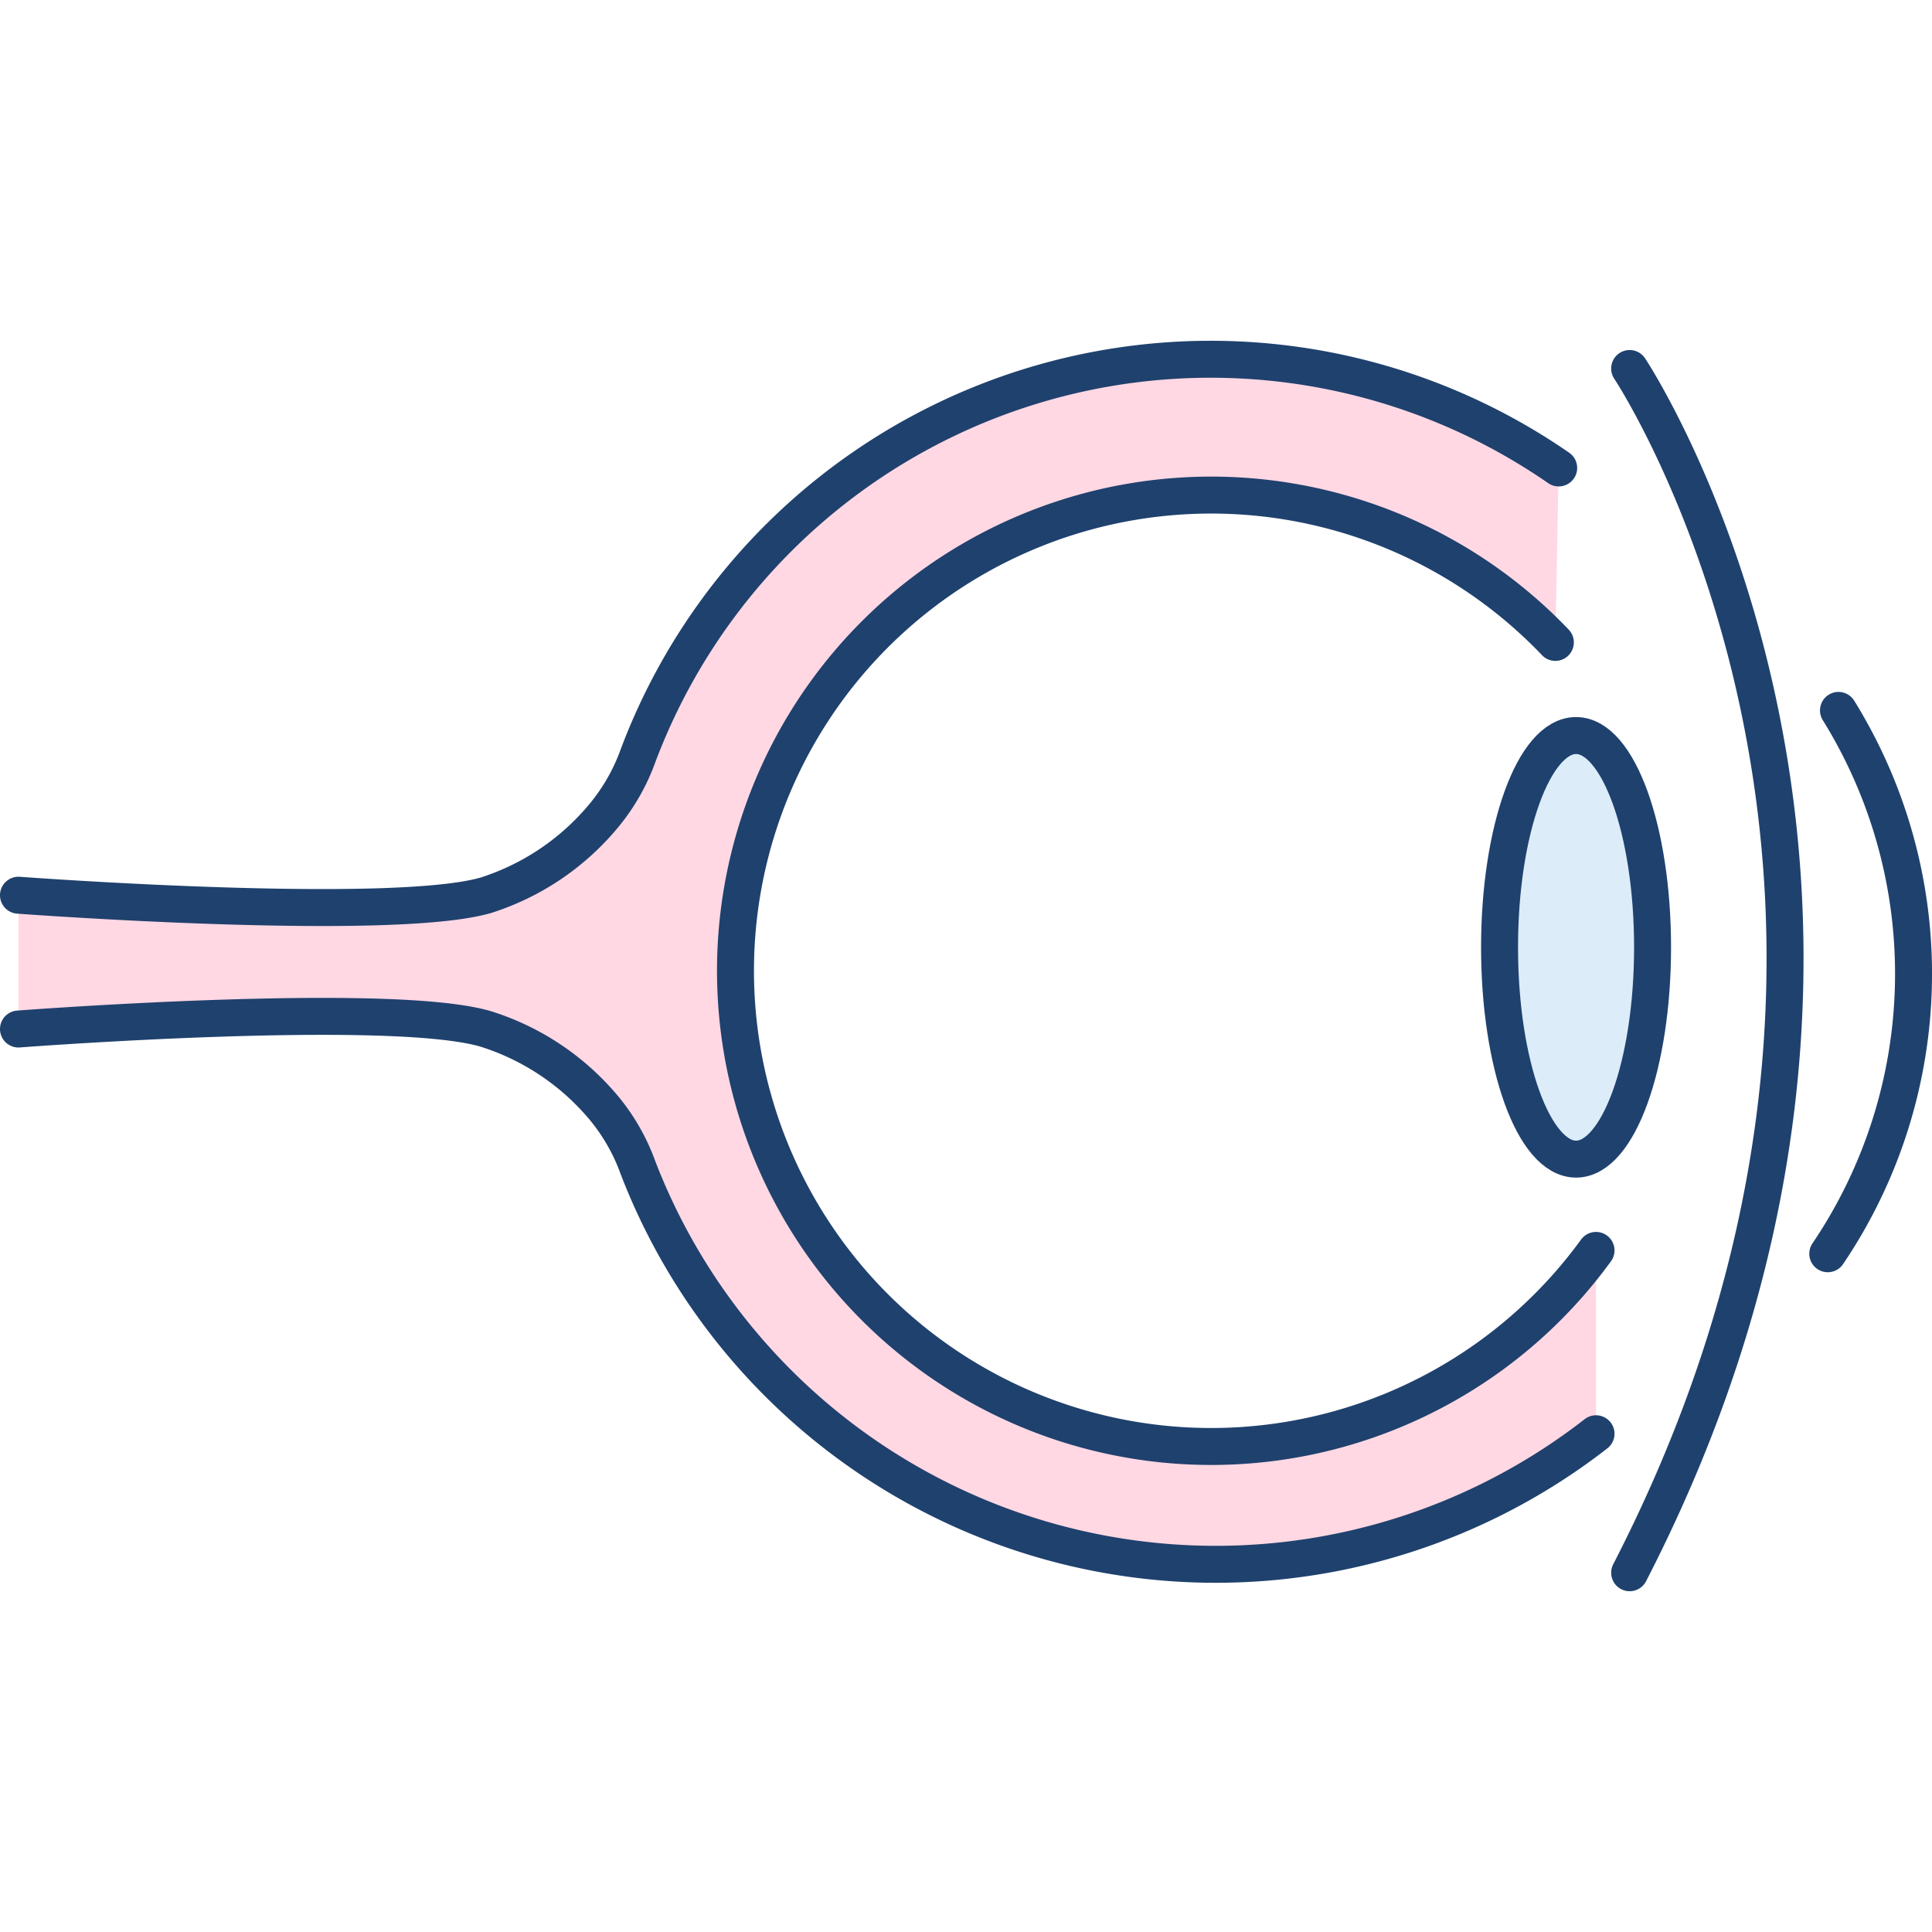
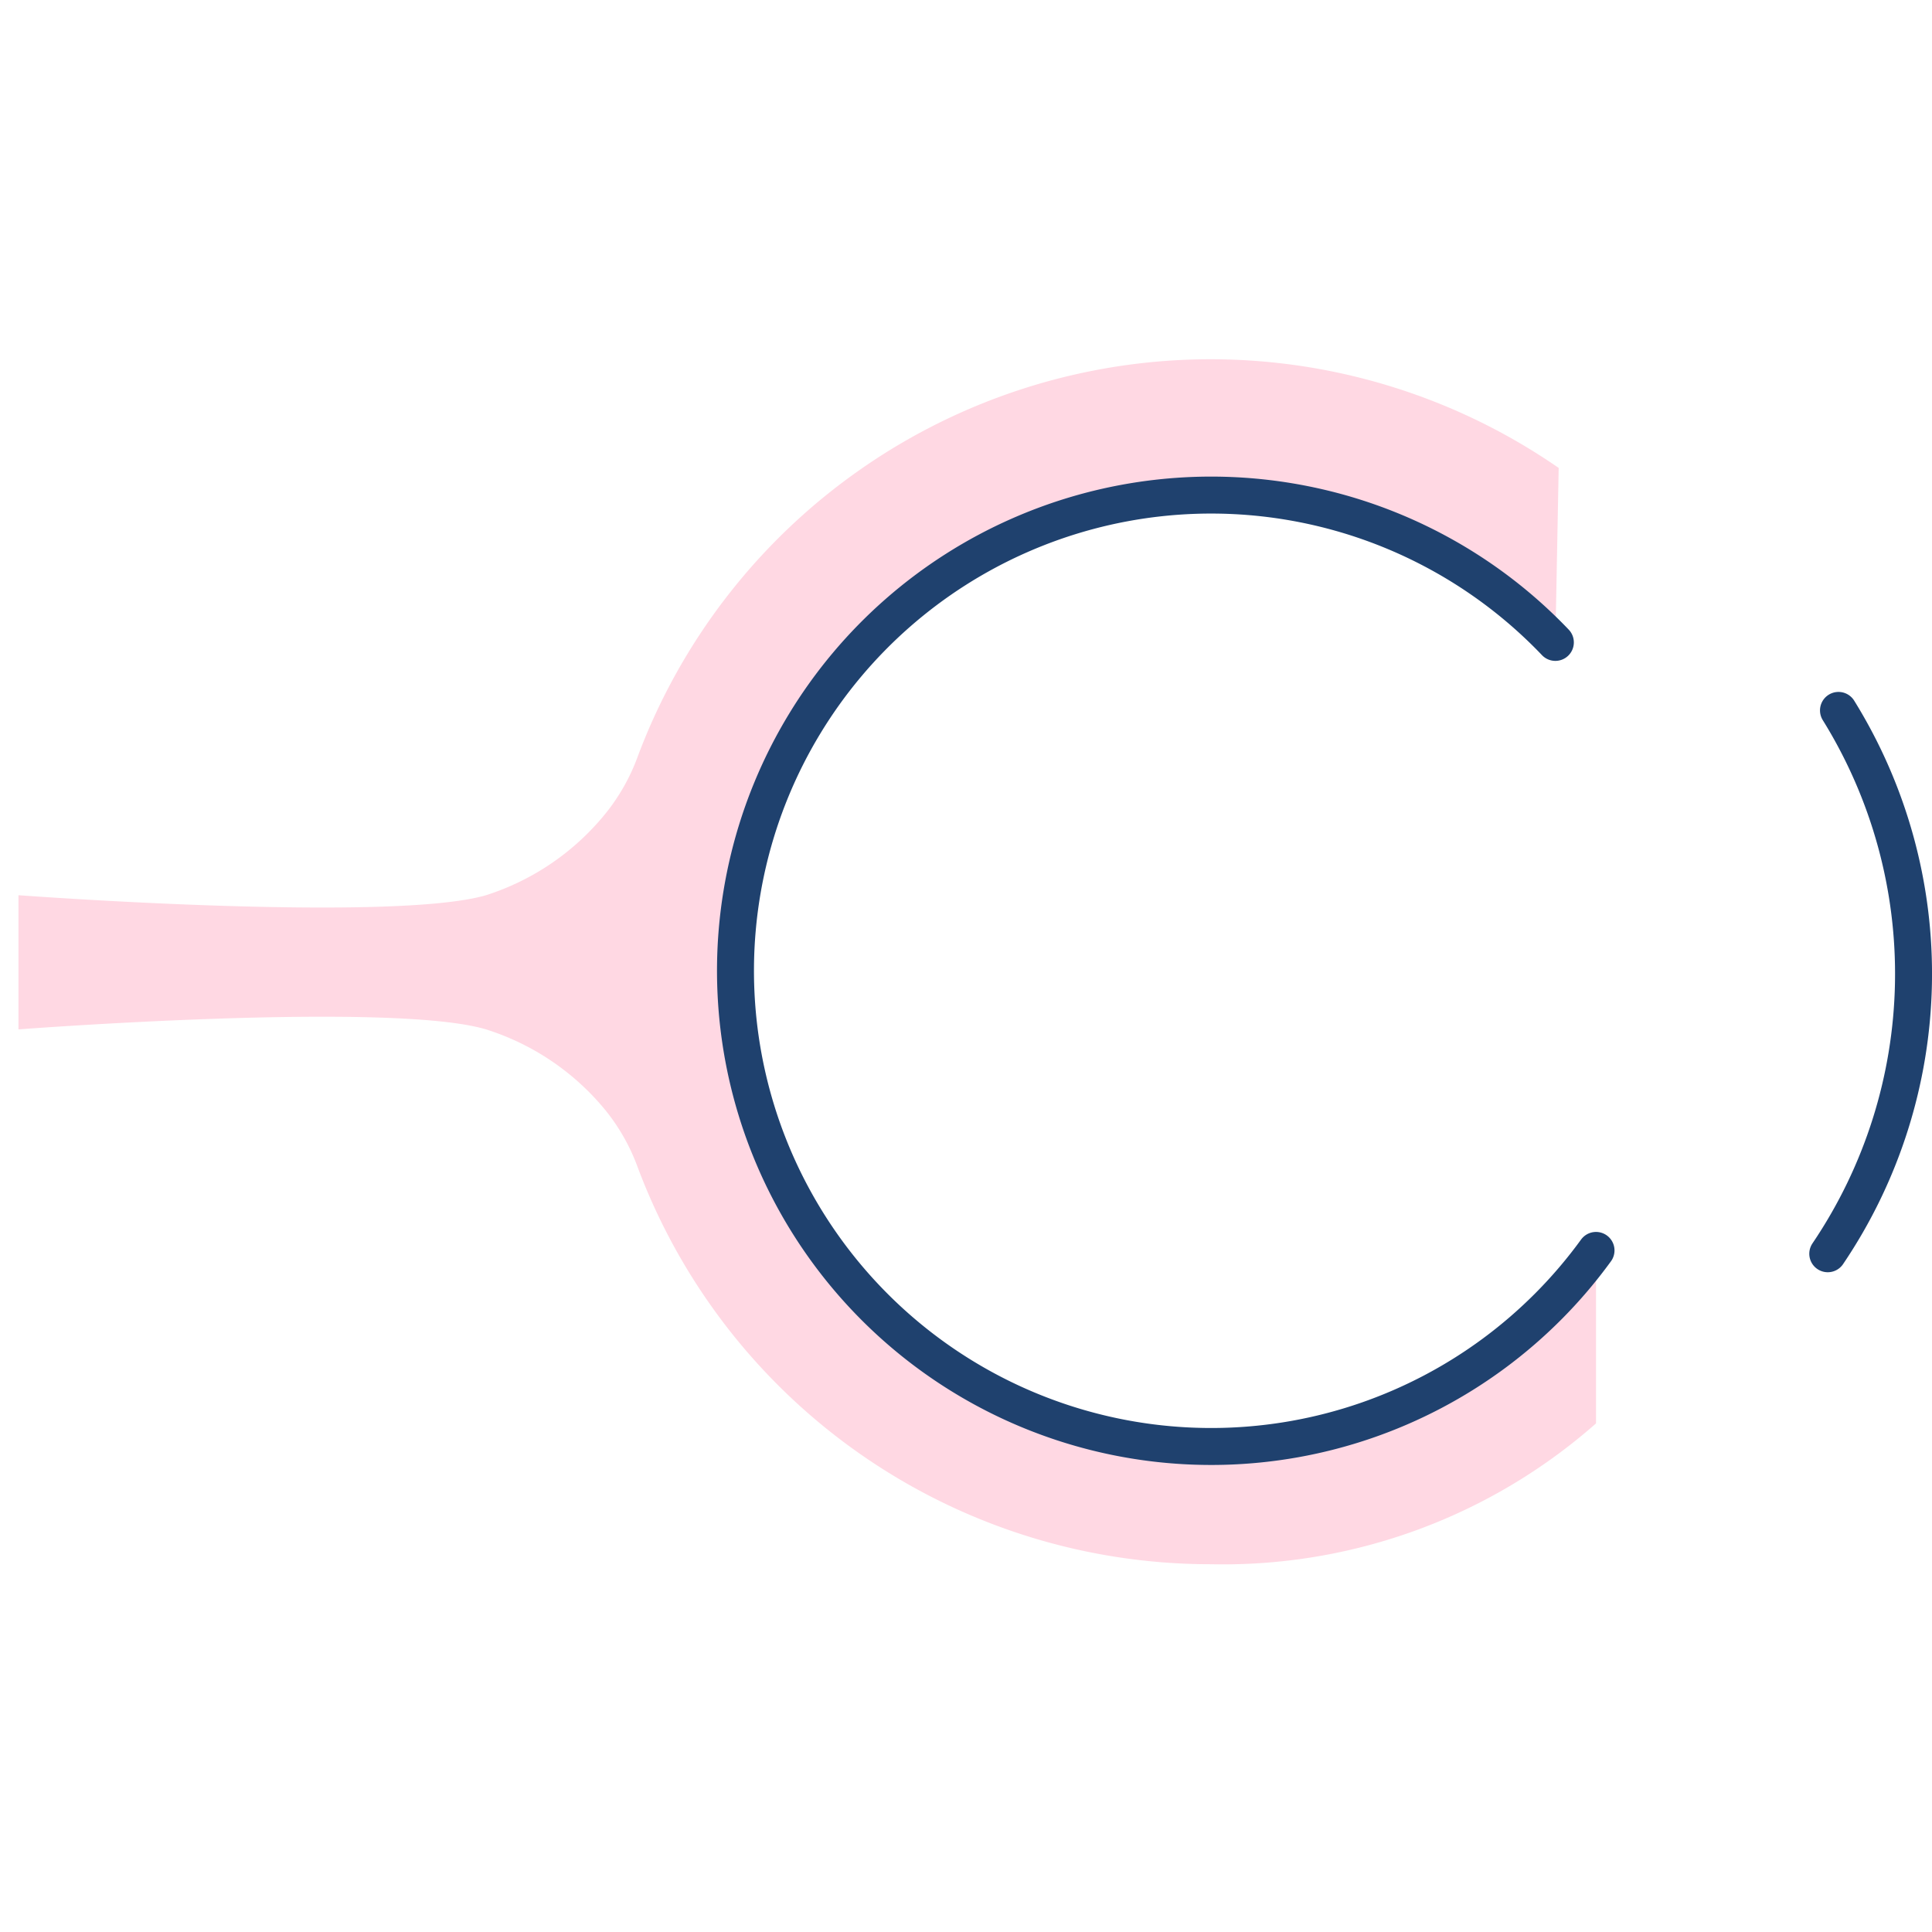
<svg xmlns="http://www.w3.org/2000/svg" viewBox="0 0 52.27 52.27">
  <defs>
    <style>
      .cls-2{fill:none;stroke:#1f416e;stroke-linecap:round;stroke-linejoin:round}
    </style>
  </defs>
  <g data-name="Layer 2">
    <g data-name="Layer 1" transform="translate(0 9.22)">
      <path d="M42.17 3.44a16.55 16.55 0 00-24.91 7.79 5.4 5.4 0 01-.91 1.6 6.84 6.84 0 01-3.2 2.17C10.57 15.75.5 15 .5 15v3.63s10.07-.77 12.65 0a6.83 6.83 0 013.2 2.15 5.4 5.4 0 01.91 1.6 16.55 16.55 0 0015.5 10.72 15.25 15.25 0 0010.42-3.81v-4.68a12.87 12.87 0 11-1.1-16.45z" fill="#ffb0c7" opacity=".49" />
      <path class="cls-2" d="M43.18 24.61a12.87 12.87 0 11-1.1-16.45M49.74 10a13.52 13.52 0 01-.29 14.7" />
-       <path class="cls-2" d="M42.17 3.44a16.55 16.55 0 00-24.91 7.79 5.4 5.4 0 01-.91 1.6 6.84 6.84 0 01-3.2 2.17C10.57 15.75.5 15 .5 15m42.68 14.57a16.75 16.75 0 01-25.92-7.2 5.4 5.4 0 00-.91-1.6 6.83 6.83 0 00-3.2-2.15c-2.58-.77-12.65 0-12.65 0M44.09.75s9.46 14.2 0 32.58" />
-       <ellipse cx="42.64" cy="16.41" rx="2.07" ry="5.73" fill="#dcecf9" stroke="#1f416e" stroke-linecap="round" stroke-linejoin="round" />
    </g>
  </g>
</svg>